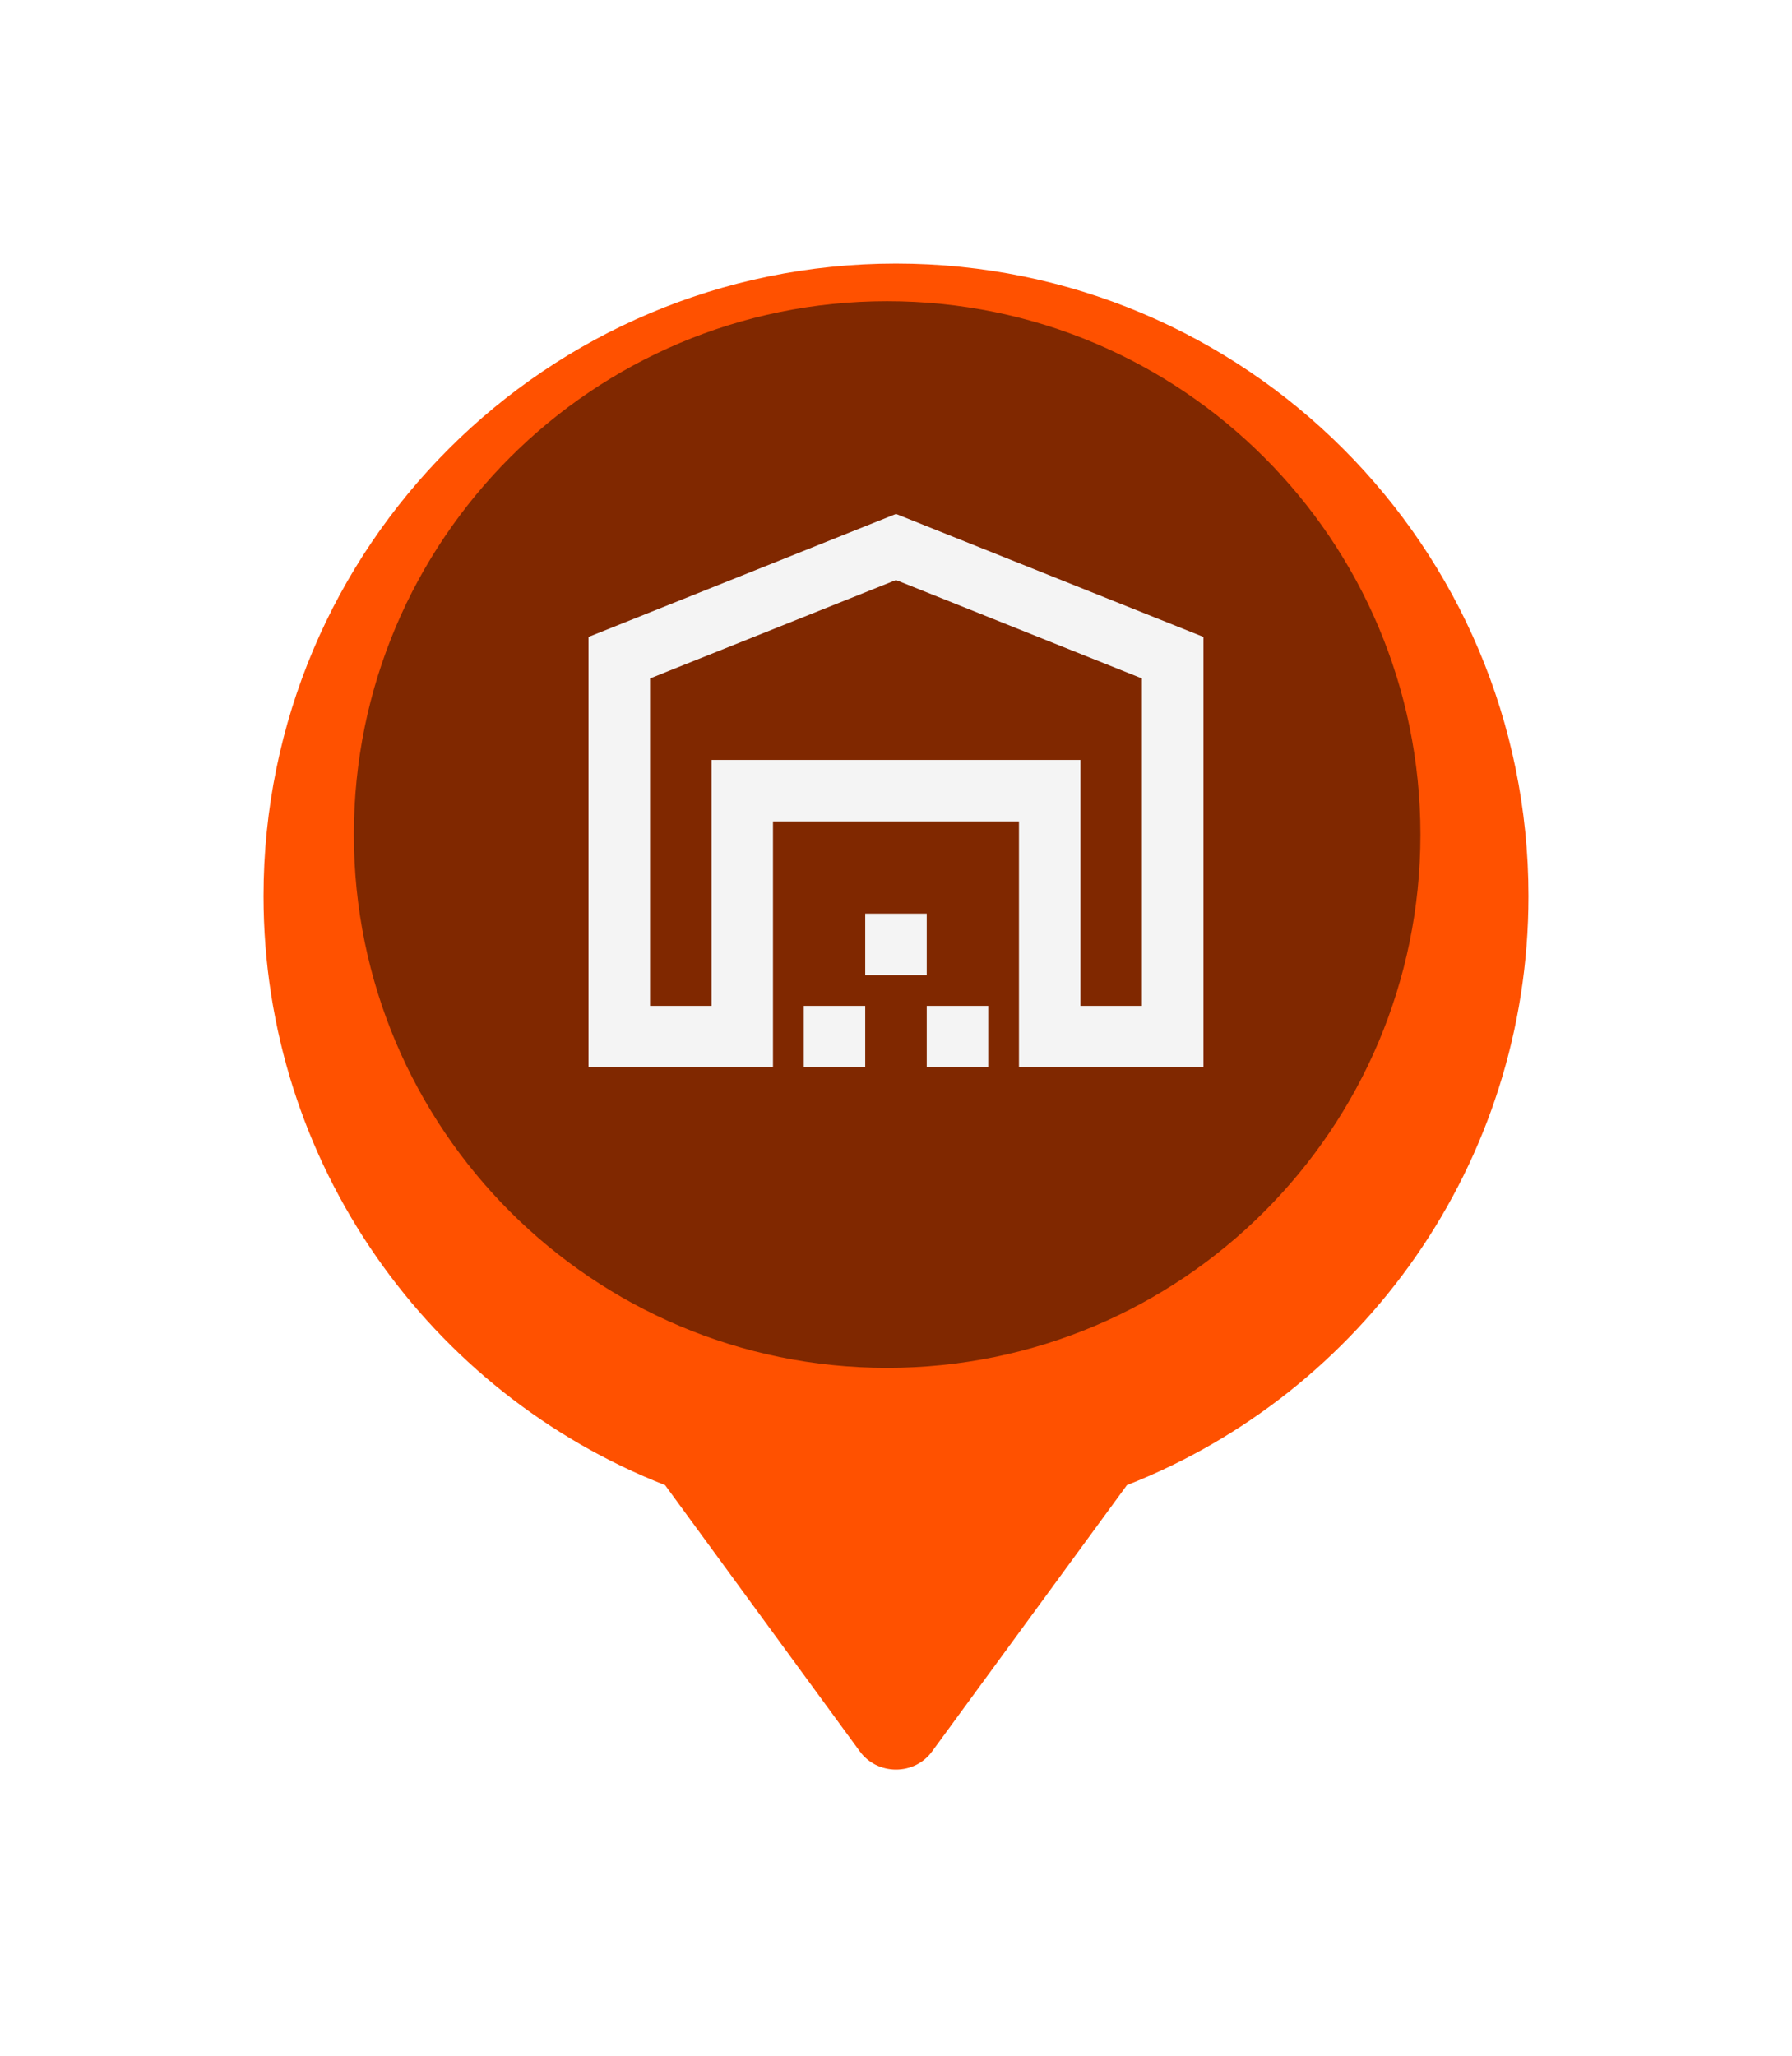
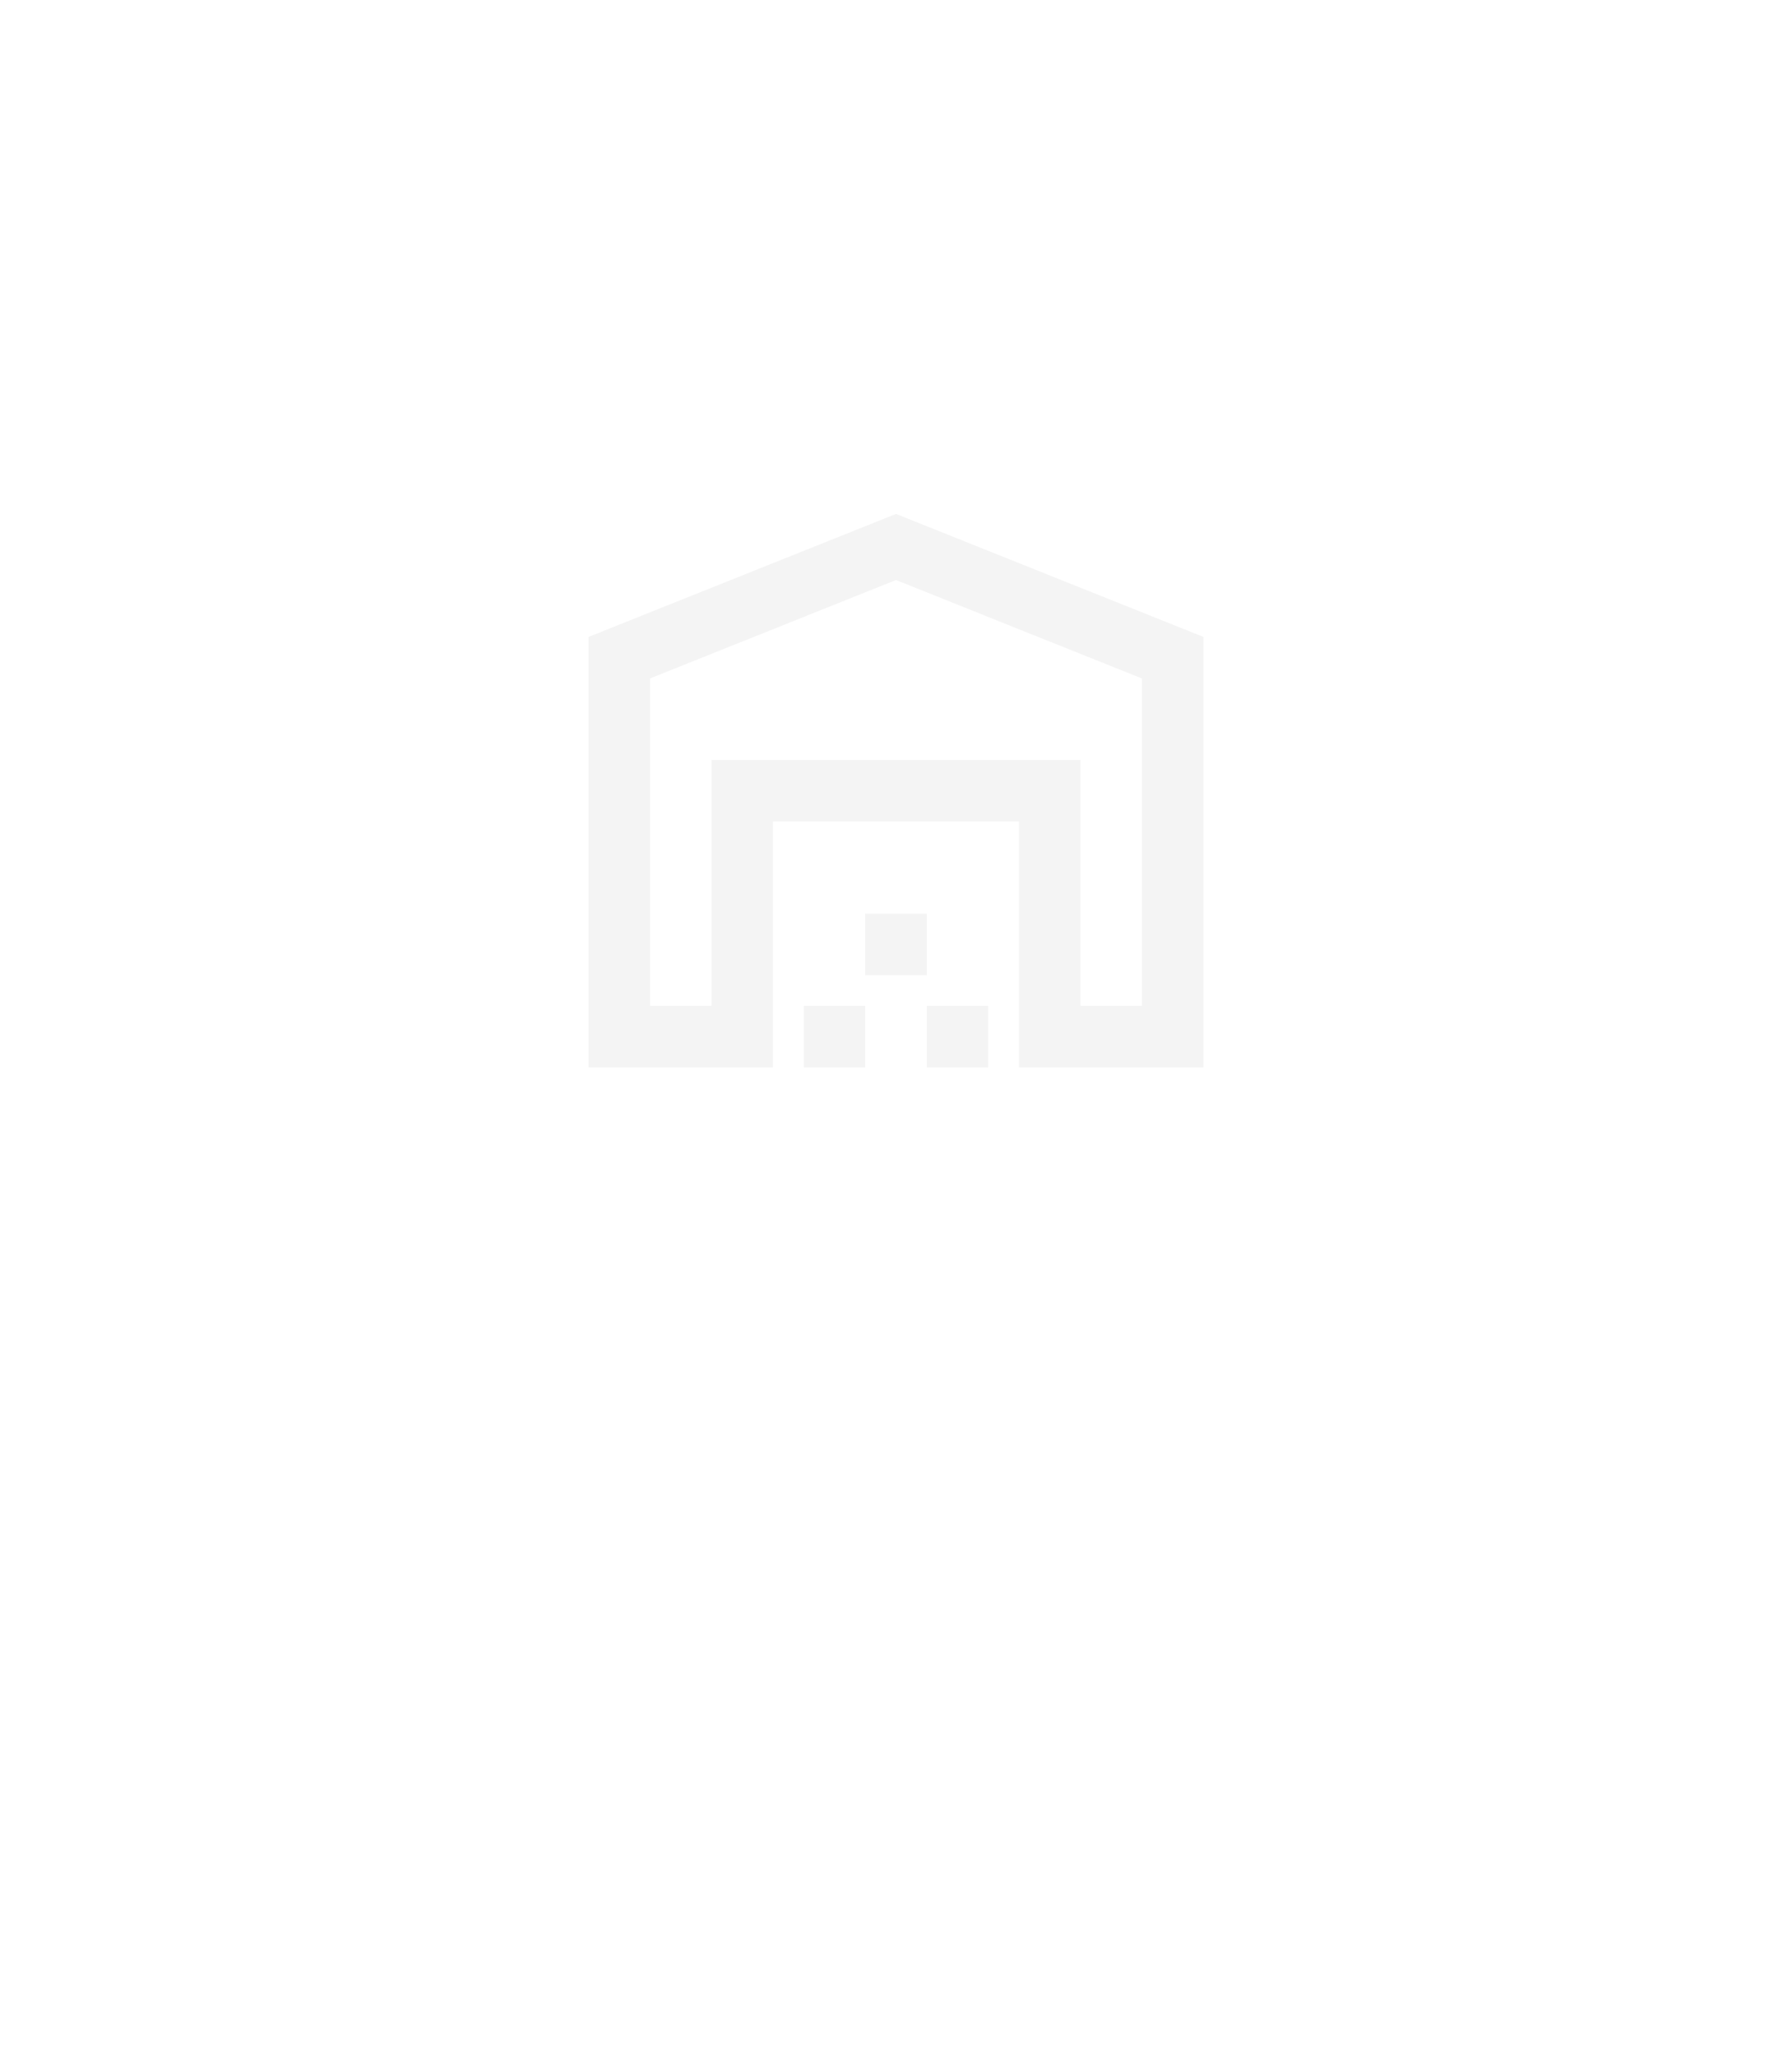
<svg xmlns="http://www.w3.org/2000/svg" width="34" height="39" viewBox="0 0 34 39" fill="none">
  <g filter="url(#filter0_d_1376_231)">
-     <path fill-rule="evenodd" clip-rule="evenodd" d="M17 4C23.627 4 29 9.373 29 16C29 21.081 25.841 25.425 21.381 27.175L17.683 32.229C17.606 32.335 17.504 32.421 17.385 32.481C17.266 32.54 17.134 32.571 17 32.571C16.866 32.571 16.734 32.54 16.615 32.481C16.496 32.421 16.393 32.335 16.316 32.229L12.619 27.175C8.158 25.425 5 21.081 5 16C5 9.373 10.373 4 17 4Z" fill="#FF5100" />
-   </g>
-   <path d="M26.95 15.832C26.95 10.244 22.42 5.714 16.832 5.714C11.244 5.714 6.714 10.244 6.714 15.832C6.714 21.42 11.244 25.95 16.832 25.95C22.42 25.95 26.95 21.42 26.95 15.832Z" fill="#802800" />
+     </g>
  <path d="M21.666 12.871V19.083H20.5V14.417H13.5V19.083H12.333V12.871L17 11.004L21.666 12.871ZM22.833 20.25V12.083L17 9.75L11.166 12.083V20.25H14.666V15.583H19.333V20.25H22.833ZM16.416 19.083H15.25V20.25H16.416V19.083ZM17.583 17.333H16.416V18.5H17.583V17.333ZM18.75 19.083H17.583V20.25H18.75V19.083Z" fill="#F4F4F4" />
  <defs>
    <filter id="filter0_d_1376_231" x="0" y="0" width="34" height="38.571" filterUnits="userSpaceOnUse" color-interpolation-filters="sRGB">
      <feFlood flood-opacity="0" result="BackgroundImageFix" />
      <feColorMatrix in="SourceAlpha" type="matrix" values="0 0 0 0 0 0 0 0 0 0 0 0 0 0 0 0 0 0 127 0" result="hardAlpha" />
      <feOffset dy="1" />
      <feGaussianBlur stdDeviation="2.5" />
      <feComposite in2="hardAlpha" operator="out" />
      <feColorMatrix type="matrix" values="0 0 0 0 0 0 0 0 0 0 0 0 0 0 0 0 0 0 0.1 0" />
      <feBlend mode="normal" in2="BackgroundImageFix" result="effect1_dropShadow_1376_231" />
      <feBlend mode="normal" in="SourceGraphic" in2="effect1_dropShadow_1376_231" result="shape" />
    </filter>
  </defs>
</svg>